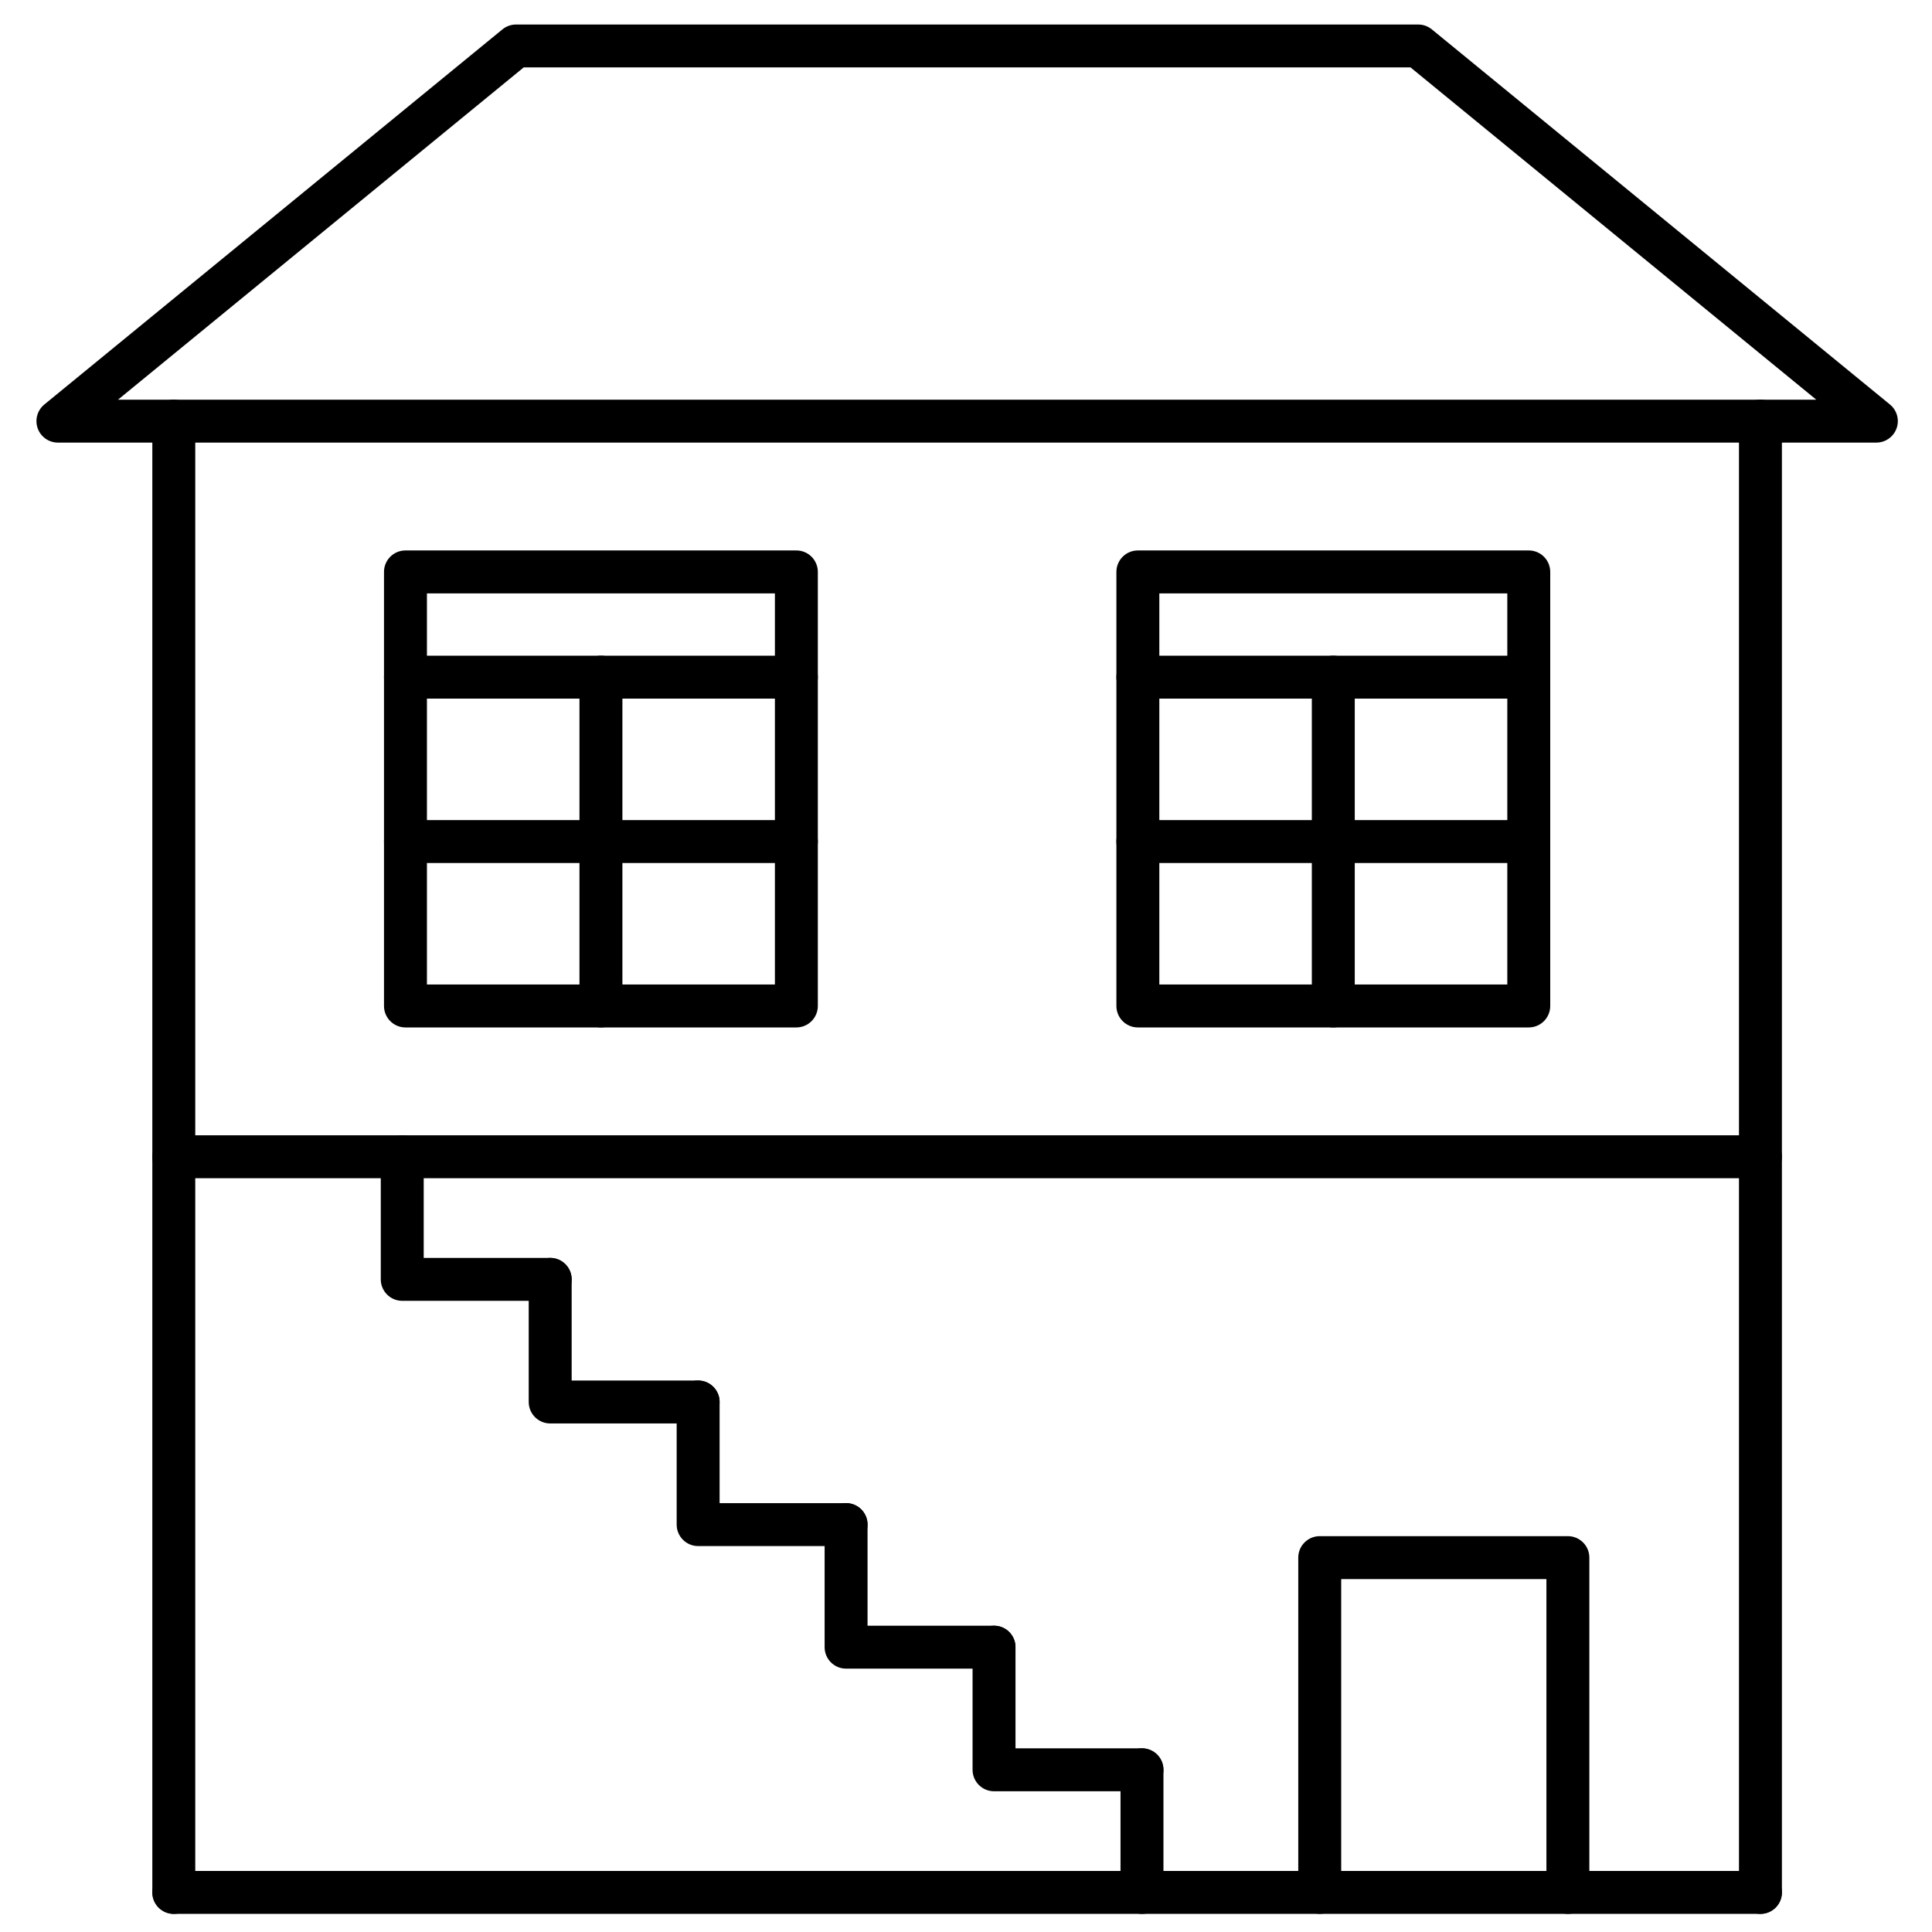
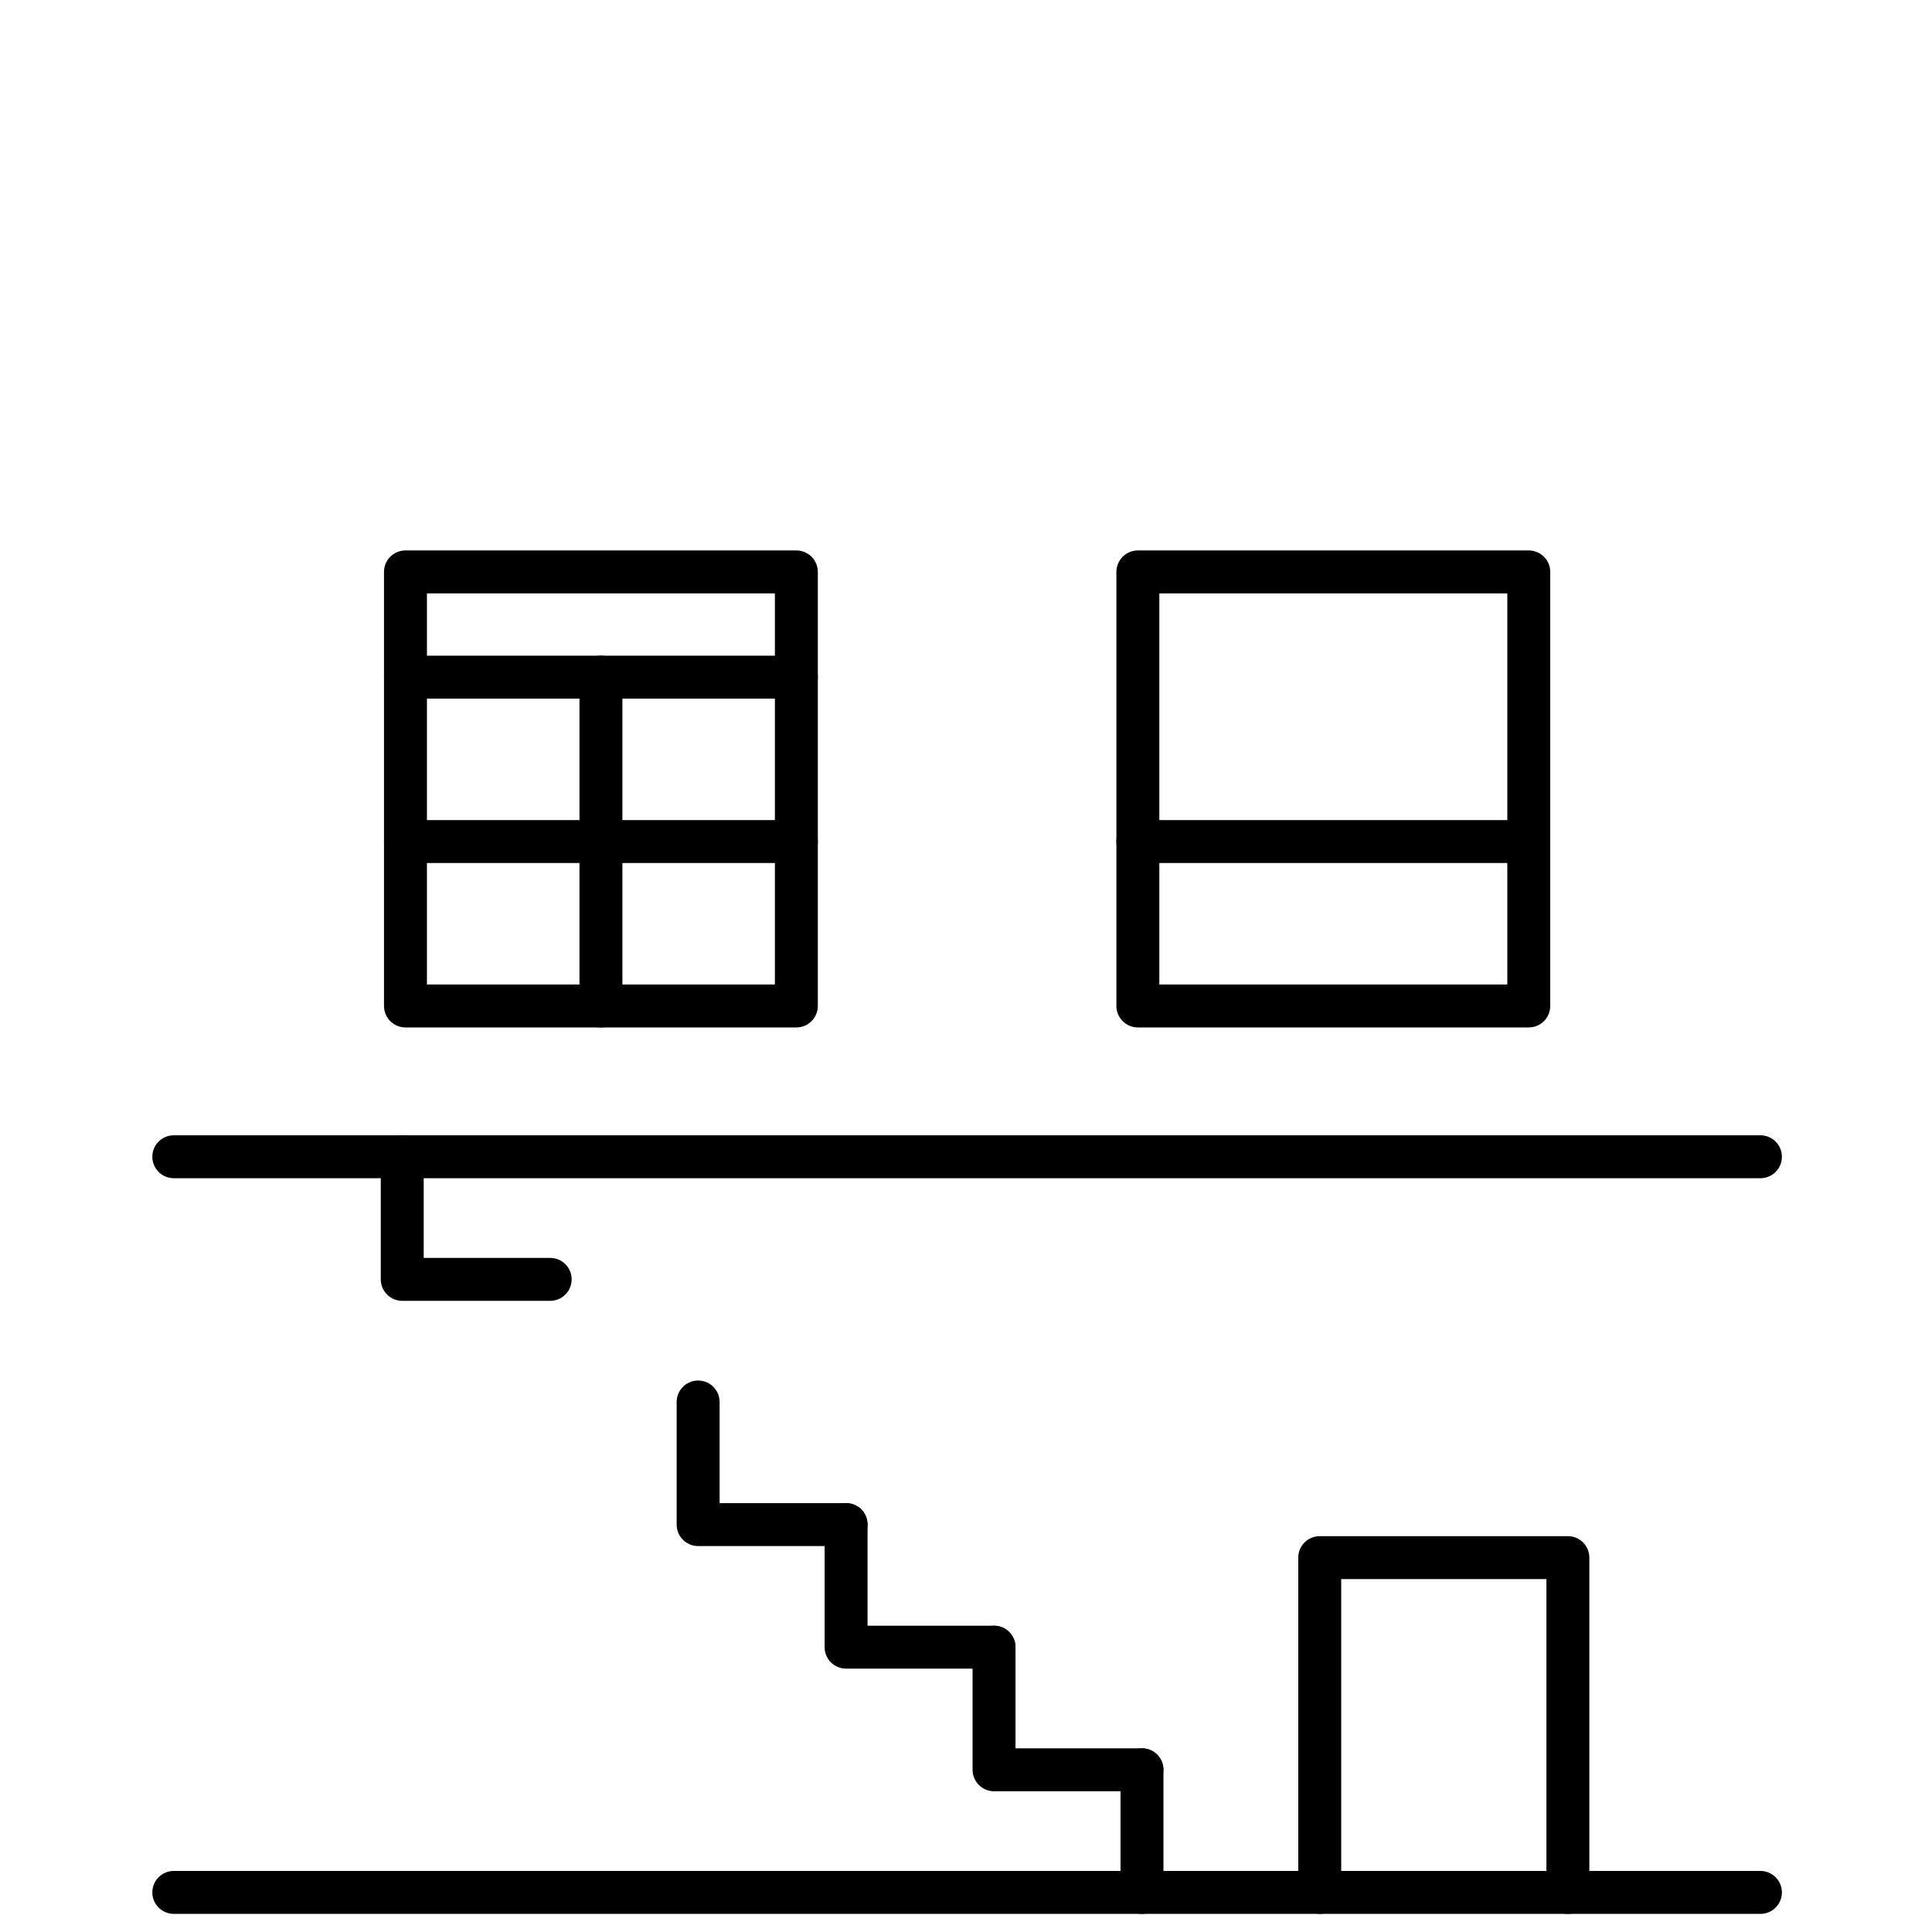
<svg xmlns="http://www.w3.org/2000/svg" id="Layer_1" viewBox="0 0 450 450">
  <g>
    <g>
-       <path d="m410.04 445.78c-2.76 0-5-2.24-5-5v-342.7c0-2.76 2.24-5 5-5s5 2.24 5 5v342.69c0 2.77-2.24 5.01-5 5.01zm-369.56 0c-2.76 0-5-2.24-5-5v-342.7c0-2.76 2.24-5 5-5s5 2.24 5 5v342.69c0 2.77-2.24 5.01-5 5.01z" />
-     </g>
+       </g>
    <g>
      <g>
        <path d="m185.49 239.31h-91.05c-2.76 0-5-2.24-5-5v-101.1c0-2.76 2.24-5 5-5h91.05c2.76 0 5 2.24 5 5v101.09c0 2.77-2.24 5.01-5 5.01zm-86.05-10h81.05v-91.09h-81.05z" />
      </g>
      <g>
        <path d="m139.97 239.31c-2.76 0-5-2.24-5-5v-76.59c0-2.76 2.24-5 5-5s5 2.24 5 5v76.59c0 2.76-2.24 5-5 5z" />
      </g>
      <g>
        <path d="m185.49 201.01h-91.05c-2.76 0-5-2.24-5-5s2.24-5 5-5h91.05c2.76 0 5 2.24 5 5s-2.24 5-5 5z" />
      </g>
      <g>
        <path d="m185.49 162.72h-91.05c-2.76 0-5-2.24-5-5s2.24-5 5-5h91.05c2.76 0 5 2.24 5 5s-2.24 5-5 5z" />
      </g>
      <g>
        <path d="m356.08 239.31h-91.05c-2.76 0-5-2.24-5-5v-101.1c0-2.76 2.24-5 5-5h91.05c2.76 0 5 2.24 5 5v101.09c0 2.77-2.24 5.01-5 5.01zm-86.05-10h81.05v-91.09h-81.05z" />
      </g>
      <g>
-         <path d="m310.55 239.31c-2.76 0-5-2.24-5-5v-76.59c0-2.76 2.24-5 5-5s5 2.24 5 5v76.59c0 2.76-2.23 5-5 5z" />
-       </g>
+         </g>
      <g>
        <path d="m356.08 201.01h-91.05c-2.76 0-5-2.24-5-5s2.24-5 5-5h91.05c2.76 0 5 2.24 5 5s-2.24 5-5 5z" />
      </g>
      <g>
-         <path d="m356.08 162.72h-91.05c-2.76 0-5-2.24-5-5s2.24-5 5-5h91.05c2.76 0 5 2.24 5 5s-2.24 5-5 5z" />
-       </g>
+         </g>
    </g>
    <g>
-       <path d="m437.03 103.09h-423.54c-2.11 0-4-1.33-4.71-3.32s-.09-4.21 1.54-5.55l106.71-87.38c.89-.73 2.01-1.13 3.17-1.13h210.13c1.16 0 2.27.4 3.17 1.13l106.71 87.38c1.63 1.34 2.25 3.56 1.54 5.55-.72 1.99-2.6 3.32-4.72 3.32zm-409.54-10h395.55l-94.5-77.39h-206.56z" />
-     </g>
+       </g>
    <g>
      <path d="m410.04 445.78h-369.56c-2.76 0-5-2.24-5-5s2.24-5 5-5h369.56c2.76 0 5 2.24 5 5s-2.24 5-5 5z" />
    </g>
    <g>
      <path d="m410.04 274.43h-369.56c-2.76 0-5-2.24-5-5s2.24-5 5-5h369.56c2.76 0 5 2.24 5 5s-2.24 5-5 5z" />
    </g>
    <g>
      <path d="m128.15 302.99h-34.46c-2.76 0-5-2.24-5-5v-28.56c0-2.76 2.24-5 5-5s5 2.24 5 5v23.56h29.46c2.76 0 5 2.24 5 5s-2.24 5-5 5z" />
    </g>
    <g>
-       <path d="m162.61 331.55h-34.46c-2.76 0-5-2.24-5-5v-28.56c0-2.76 2.24-5 5-5s5 2.24 5 5v23.56h29.46c2.76 0 5 2.24 5 5s-2.24 5-5 5z" />
-     </g>
+       </g>
    <g>
      <path d="m197.07 360.11h-34.46c-2.76 0-5-2.24-5-5v-28.56c0-2.76 2.24-5 5-5s5 2.24 5 5v23.56h29.46c2.76 0 5 2.24 5 5s-2.24 5-5 5z" />
    </g>
    <g>
      <path d="m231.53 388.66h-34.46c-2.76 0-5-2.24-5-5v-28.56c0-2.76 2.24-5 5-5s5 2.24 5 5v23.56h29.46c2.76 0 5 2.24 5 5s-2.24 5-5 5z" />
    </g>
    <g>
      <path d="m265.99 417.22h-34.46c-2.76 0-5-2.24-5-5v-28.56c0-2.76 2.24-5 5-5s5 2.24 5 5v23.56h29.46c2.76 0 5 2.24 5 5s-2.24 5-5 5z" />
    </g>
    <g>
      <path d="m265.99 445.78c-2.76 0-5-2.24-5-5v-28.56c0-2.76 2.24-5 5-5s5 2.24 5 5v28.56c0 2.76-2.24 5-5 5z" />
    </g>
    <g>
      <path d="m365.19 445.78c-2.76 0-5-2.24-5-5v-72.98h-47.8v72.97c0 2.76-2.24 5-5 5s-5-2.24-5-5v-77.97c0-2.76 2.24-5 5-5h57.8c2.76 0 5 2.24 5 5v77.97c0 2.77-2.23 5.01-5 5.01z" />
    </g>
  </g>
</svg>